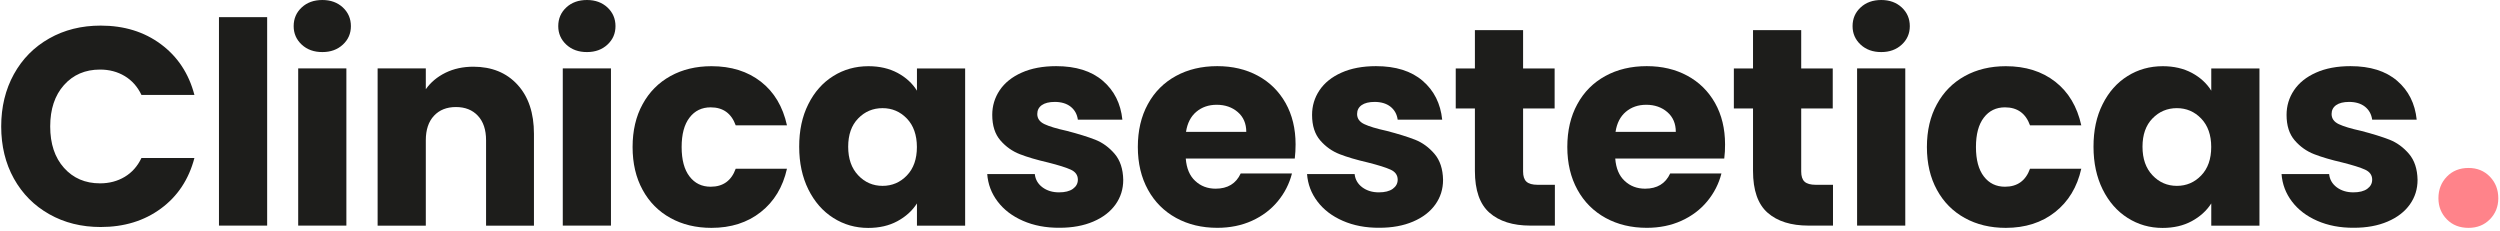
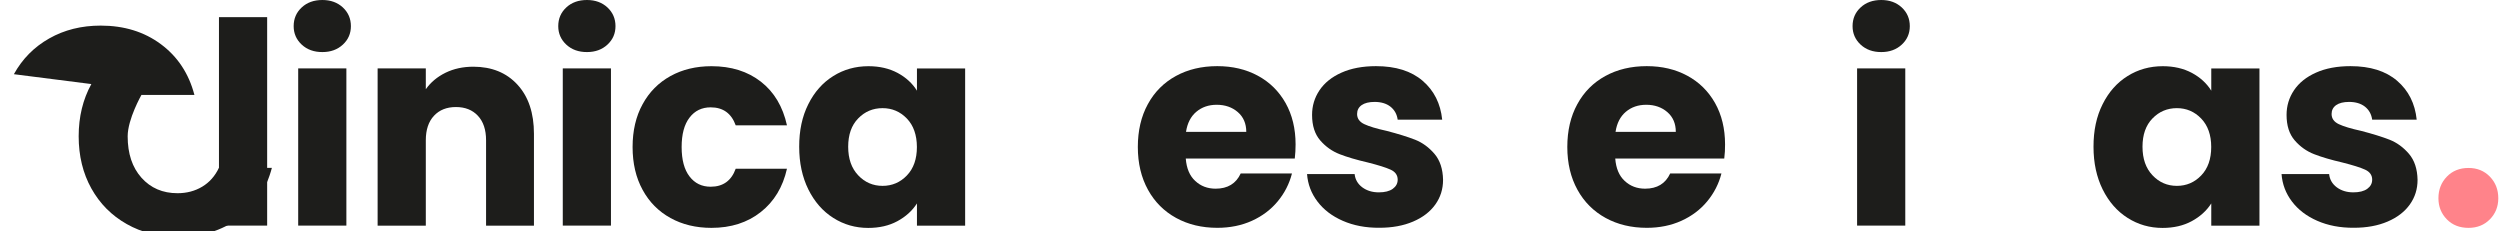
<svg xmlns="http://www.w3.org/2000/svg" fill="none" height="46" viewBox="0 0 497 46" width="497">
  <g fill="#1d1d1b">
-     <path d="m2.76 14.75c1.68-3.04 4.02-5.41 7.03-7.11 3-1.7 6.41-2.55 10.22-2.55 4.67 0 8.66 1.23 11.98 3.7 3.32 2.46 5.54 5.82 6.66 10.08h-10.53c-.78-1.64-1.9-2.89-3.33-3.75-1.44-.86-3.07-1.29-4.9-1.29-2.95 0-5.34 1.03-7.17 3.08s-2.74 4.8-2.74 8.23c0 3.44.91 6.18 2.74 8.23s4.22 3.08 7.17 3.08c1.83 0 3.46-.43 4.9-1.29s2.55-2.11 3.33-3.75h10.53c-1.12 4.26-3.34 7.61-6.66 10.05-3.32 2.45-7.32 3.67-11.98 3.67-3.81 0-7.22-.85-10.22-2.55-3.01-1.7-5.35-4.06-7.03-7.08s-2.52-6.48-2.52-10.36.84-7.34 2.52-10.39z" />
+     <path d="m2.76 14.75c1.68-3.04 4.02-5.41 7.03-7.11 3-1.7 6.41-2.55 10.22-2.55 4.67 0 8.66 1.23 11.98 3.7 3.32 2.46 5.54 5.82 6.66 10.08h-10.53s-2.74 4.8-2.74 8.23c0 3.44.91 6.18 2.74 8.23s4.22 3.08 7.17 3.08c1.83 0 3.46-.43 4.9-1.29s2.55-2.11 3.33-3.75h10.53c-1.12 4.26-3.34 7.61-6.66 10.05-3.32 2.45-7.32 3.67-11.98 3.67-3.81 0-7.22-.85-10.22-2.55-3.01-1.7-5.35-4.06-7.03-7.08s-2.52-6.48-2.52-10.36.84-7.34 2.52-10.39z" />
    <path d="m53.11 3.41v41.44h-9.58v-41.44z" />
    <path d="m59.98 8.87c-1.06-.99-1.6-2.21-1.6-3.67 0-1.49.53-2.73 1.6-3.72 1.06-.99 2.44-1.48 4.12-1.48 1.64 0 3 .5 4.06 1.48 1.06.99 1.6 2.23 1.6 3.72 0 1.46-.53 2.68-1.6 3.67s-2.42 1.48-4.06 1.48c-1.68.01-3.05-.49-4.12-1.48zm8.88 4.73v31.25h-9.58v-31.25z" />
    <path d="m102.87 16.83c2.18 2.37 3.28 5.63 3.28 9.77v18.26h-9.52v-16.97c0-2.09-.54-3.71-1.62-4.87s-2.54-1.74-4.37-1.74-3.29.58-4.37 1.74-1.62 2.78-1.62 4.87v16.97h-9.58v-31.26h9.58v4.14c.97-1.38 2.28-2.47 3.92-3.28 1.64-.8 3.49-1.2 5.54-1.2 3.65.01 6.57 1.19 8.76 3.57z" />
    <path d="m112.58 8.87c-1.06-.99-1.6-2.21-1.6-3.67 0-1.49.53-2.73 1.6-3.72 1.06-.99 2.44-1.48 4.12-1.48 1.64 0 3 .5 4.06 1.48 1.06.99 1.6 2.23 1.6 3.72 0 1.46-.53 2.68-1.6 3.67s-2.42 1.48-4.06 1.48c-1.68.01-3.05-.49-4.12-1.48zm8.88 4.73v31.25h-9.58v-31.25z" />
    <path d="m127.75 20.72c1.32-2.43 3.17-4.29 5.54-5.6s5.09-1.96 8.15-1.96c3.92 0 7.2 1.03 9.83 3.08s4.36 4.95 5.18 8.68h-10.19c-.86-2.39-2.52-3.58-4.98-3.58-1.76 0-3.16.68-4.2 2.04-1.05 1.36-1.57 3.31-1.57 5.85s.52 4.49 1.57 5.85c1.04 1.36 2.44 2.04 4.2 2.04 2.46 0 4.12-1.19 4.98-3.58h10.19c-.82 3.66-2.56 6.53-5.21 8.62s-5.92 3.14-9.8 3.14c-3.06 0-5.78-.65-8.15-1.96s-4.22-3.17-5.54-5.6c-1.33-2.43-1.99-5.26-1.99-8.51s.66-6.09 1.99-8.51z" />
    <path d="m160.69 20.72c1.21-2.43 2.86-4.29 4.96-5.6 2.09-1.31 4.42-1.96 7-1.96 2.2 0 4.13.45 5.8 1.34 1.66.9 2.94 2.07 3.84 3.53v-4.42h9.58v31.25h-9.58v-4.42c-.93 1.46-2.23 2.63-3.89 3.53s-3.59 1.34-5.8 1.34c-2.54 0-4.85-.66-6.94-1.99-2.09-1.32-3.74-3.21-4.96-5.66-1.21-2.45-1.82-5.27-1.82-8.48-.01-3.22.59-6.04 1.81-8.46zm19.6 2.85c-1.33-1.38-2.94-2.07-4.84-2.07s-3.52.68-4.84 2.04c-1.33 1.36-1.99 3.24-1.99 5.63s.66 4.28 1.99 5.68c1.32 1.4 2.94 2.1 4.84 2.1s3.52-.69 4.84-2.07c1.33-1.38 1.99-3.27 1.99-5.66-.01-2.38-.67-4.27-1.99-5.65z" />
-     <path d="m203.37 43.9c-2.13-.93-3.81-2.21-5.04-3.84-1.23-1.62-1.92-3.44-2.07-5.46h9.46c.11 1.08.62 1.96 1.51 2.63.9.67 2 1.01 3.3 1.01 1.19 0 2.12-.23 2.77-.7s.98-1.07.98-1.82c0-.9-.47-1.56-1.4-1.99s-2.45-.9-4.54-1.43c-2.24-.52-4.11-1.07-5.6-1.65s-2.78-1.49-3.86-2.74-1.62-2.94-1.62-5.07c0-1.79.49-3.42 1.48-4.9.99-1.47 2.44-2.64 4.37-3.5 1.92-.86 4.21-1.29 6.86-1.29 3.92 0 7.01.97 9.27 2.91s3.56 4.52 3.89 7.73h-8.85c-.15-1.08-.63-1.94-1.43-2.58-.8-.63-1.86-.95-3.16-.95-1.12 0-1.98.22-2.58.64-.6.43-.9 1.02-.9 1.76 0 .9.48 1.57 1.43 2.02s2.44.9 4.45 1.34c2.31.6 4.2 1.19 5.66 1.76 1.46.58 2.73 1.51 3.84 2.8 1.1 1.29 1.67 3.02 1.71 5.18 0 1.83-.51 3.46-1.54 4.9s-2.5 2.57-4.42 3.39-4.15 1.23-6.69 1.23c-2.73.02-5.15-.45-7.28-1.38z" />
    <path d="m257.4 31.52h-21.67c.15 1.94.77 3.43 1.88 4.45 1.1 1.03 2.45 1.54 4.06 1.54 2.39 0 4.05-1.01 4.98-3.02h10.19c-.52 2.05-1.47 3.9-2.83 5.54s-3.07 2.93-5.12 3.86-4.35 1.4-6.89 1.4c-3.06 0-5.79-.65-8.18-1.96s-4.26-3.17-5.6-5.6-2.02-5.26-2.02-8.51.66-6.08 1.99-8.51c1.32-2.43 3.18-4.29 5.57-5.6s5.13-1.96 8.23-1.96c3.02 0 5.71.63 8.06 1.9s4.19 3.08 5.52 5.43c1.32 2.35 1.99 5.1 1.99 8.23 0 .91-.05 1.85-.16 2.81zm-9.64-5.31c0-1.64-.56-2.95-1.68-3.92s-2.52-1.46-4.2-1.46c-1.61 0-2.96.47-4.06 1.4s-1.78 2.26-2.04 3.98z" />
    <path d="m266.95 43.9c-2.13-.93-3.81-2.21-5.04-3.84-1.23-1.62-1.92-3.44-2.07-5.46h9.46c.11 1.08.62 1.96 1.51 2.63.9.67 2 1.01 3.3 1.01 1.19 0 2.12-.23 2.77-.7s.98-1.07.98-1.82c0-.9-.47-1.56-1.4-1.99s-2.45-.9-4.54-1.43c-2.24-.52-4.11-1.07-5.6-1.65s-2.78-1.49-3.86-2.74-1.62-2.94-1.62-5.07c0-1.79.49-3.42 1.48-4.9.99-1.47 2.44-2.64 4.37-3.5 1.92-.86 4.21-1.29 6.86-1.29 3.92 0 7.01.97 9.27 2.91s3.56 4.52 3.89 7.73h-8.85c-.15-1.08-.63-1.94-1.43-2.58-.8-.63-1.86-.95-3.16-.95-1.12 0-1.98.22-2.58.64-.6.43-.9 1.02-.9 1.76 0 .9.48 1.57 1.43 2.02s2.44.9 4.45 1.34c2.31.6 4.2 1.19 5.66 1.76 1.46.58 2.73 1.51 3.84 2.8 1.1 1.29 1.67 3.02 1.71 5.18 0 1.83-.51 3.46-1.54 4.9s-2.5 2.57-4.42 3.39-4.15 1.23-6.69 1.23c-2.73.02-5.15-.45-7.28-1.38z" />
-     <path d="m309.11 36.73v8.12h-4.87c-3.47 0-6.18-.85-8.12-2.55s-2.91-4.47-2.91-8.32v-12.42h-3.81v-7.95h3.81v-7.62h9.58v7.62h6.27v7.95h-6.27v12.54c0 .93.22 1.61.67 2.02s1.19.62 2.24.62h3.41z" />
    <path d="m342.78 31.52h-21.67c.15 1.94.77 3.43 1.88 4.45 1.1 1.03 2.45 1.54 4.06 1.54 2.39 0 4.05-1.01 4.98-3.02h10.19c-.52 2.05-1.47 3.9-2.83 5.54s-3.07 2.93-5.12 3.86-4.35 1.4-6.89 1.4c-3.06 0-5.79-.65-8.18-1.96s-4.26-3.17-5.6-5.6-2.02-5.26-2.02-8.51.66-6.08 1.99-8.51c1.32-2.43 3.18-4.29 5.57-5.6s5.13-1.96 8.23-1.96c3.02 0 5.71.63 8.06 1.9s4.19 3.08 5.52 5.43c1.32 2.35 1.99 5.1 1.99 8.23.01.91-.04 1.85-.16 2.81zm-9.63-5.31c0-1.64-.56-2.95-1.68-3.92s-2.52-1.46-4.2-1.46c-1.61 0-2.96.47-4.06 1.4s-1.78 2.26-2.04 3.98z" />
-     <path d="m364.4 36.73v8.12h-4.87c-3.47 0-6.18-.85-8.12-2.55s-2.91-4.47-2.91-8.32v-12.42h-3.81v-7.95h3.81v-7.62h9.58v7.62h6.27v7.95h-6.27v12.54c0 .93.22 1.61.67 2.02s1.19.62 2.24.62h3.41z" />
    <path d="m369.89 8.87c-1.06-.99-1.6-2.21-1.6-3.67 0-1.49.53-2.73 1.6-3.72 1.06-.99 2.44-1.48 4.12-1.48 1.64 0 3 .5 4.06 1.48 1.06.99 1.6 2.23 1.6 3.72 0 1.46-.53 2.68-1.6 3.67s-2.42 1.48-4.06 1.48c-1.68.01-3.05-.49-4.12-1.48zm8.88 4.73v31.25h-9.58v-31.25z" />
-     <path d="m385.06 20.72c1.32-2.43 3.17-4.29 5.54-5.6s5.09-1.96 8.15-1.96c3.92 0 7.2 1.03 9.83 3.08s4.36 4.95 5.18 8.68h-10.19c-.86-2.39-2.52-3.58-4.98-3.58-1.76 0-3.16.68-4.2 2.04-1.05 1.36-1.57 3.31-1.57 5.85s.52 4.49 1.57 5.85c1.04 1.36 2.44 2.04 4.2 2.04 2.46 0 4.12-1.19 4.98-3.58h10.19c-.82 3.66-2.56 6.53-5.21 8.62s-5.92 3.14-9.8 3.14c-3.06 0-5.78-.65-8.15-1.96s-4.22-3.17-5.54-5.6c-1.33-2.43-1.99-5.26-1.99-8.51s.66-6.09 1.99-8.51z" />
    <path d="m418 20.72c1.21-2.43 2.86-4.29 4.96-5.6 2.09-1.31 4.42-1.96 7-1.96 2.2 0 4.13.45 5.8 1.34 1.66.9 2.94 2.07 3.84 3.53v-4.42h9.58v31.25h-9.58v-4.42c-.93 1.46-2.23 2.63-3.89 3.53s-3.59 1.34-5.8 1.34c-2.54 0-4.85-.66-6.94-1.99-2.09-1.32-3.74-3.21-4.96-5.66-1.21-2.45-1.82-5.27-1.82-8.48-.01-3.22.59-6.04 1.81-8.46zm19.6 2.85c-1.33-1.38-2.94-2.07-4.84-2.07s-3.52.68-4.84 2.04c-1.33 1.36-1.99 3.24-1.99 5.63s.66 4.28 1.99 5.68c1.32 1.4 2.94 2.1 4.84 2.1s3.52-.69 4.84-2.07c1.33-1.38 1.99-3.27 1.99-5.66 0-2.38-.67-4.27-1.99-5.65z" />
    <path d="m460.68 43.9c-2.13-.93-3.81-2.21-5.04-3.84-1.23-1.62-1.92-3.44-2.07-5.46h9.46c.11 1.08.62 1.96 1.51 2.63.9.67 2 1.01 3.3 1.01 1.19 0 2.12-.23 2.77-.7s.98-1.07.98-1.82c0-.9-.47-1.56-1.4-1.99s-2.45-.9-4.54-1.43c-2.24-.52-4.11-1.07-5.6-1.65s-2.78-1.49-3.86-2.74-1.62-2.94-1.62-5.07c0-1.79.49-3.42 1.48-4.9.99-1.47 2.44-2.64 4.37-3.5 1.92-.86 4.21-1.29 6.86-1.29 3.92 0 7.01.97 9.27 2.91s3.56 4.52 3.89 7.73h-8.85c-.15-1.08-.63-1.94-1.43-2.58-.8-.63-1.86-.95-3.16-.95-1.12 0-1.98.22-2.58.64-.6.43-.9 1.02-.9 1.76 0 .9.48 1.57 1.43 2.02s2.44.9 4.45 1.34c2.31.6 4.2 1.19 5.66 1.76 1.46.58 2.73 1.51 3.84 2.8 1.1 1.29 1.67 3.02 1.71 5.18 0 1.83-.51 3.46-1.54 4.9s-2.5 2.57-4.42 3.39-4.15 1.23-6.69 1.23c-2.73.02-5.15-.45-7.28-1.38z" />
  </g>
  <path d="m486.43 43.6c-1.11-1.13-1.67-2.53-1.67-4.19 0-1.71.56-3.14 1.67-4.29s2.55-1.73 4.31-1.73c1.72 0 3.14.58 4.25 1.73s1.67 2.58 1.67 4.29c0 1.66-.56 3.06-1.67 4.19s-2.53 1.7-4.25 1.7c-1.76 0-3.2-.56-4.31-1.7z" fill="#ff838a" />
</svg>